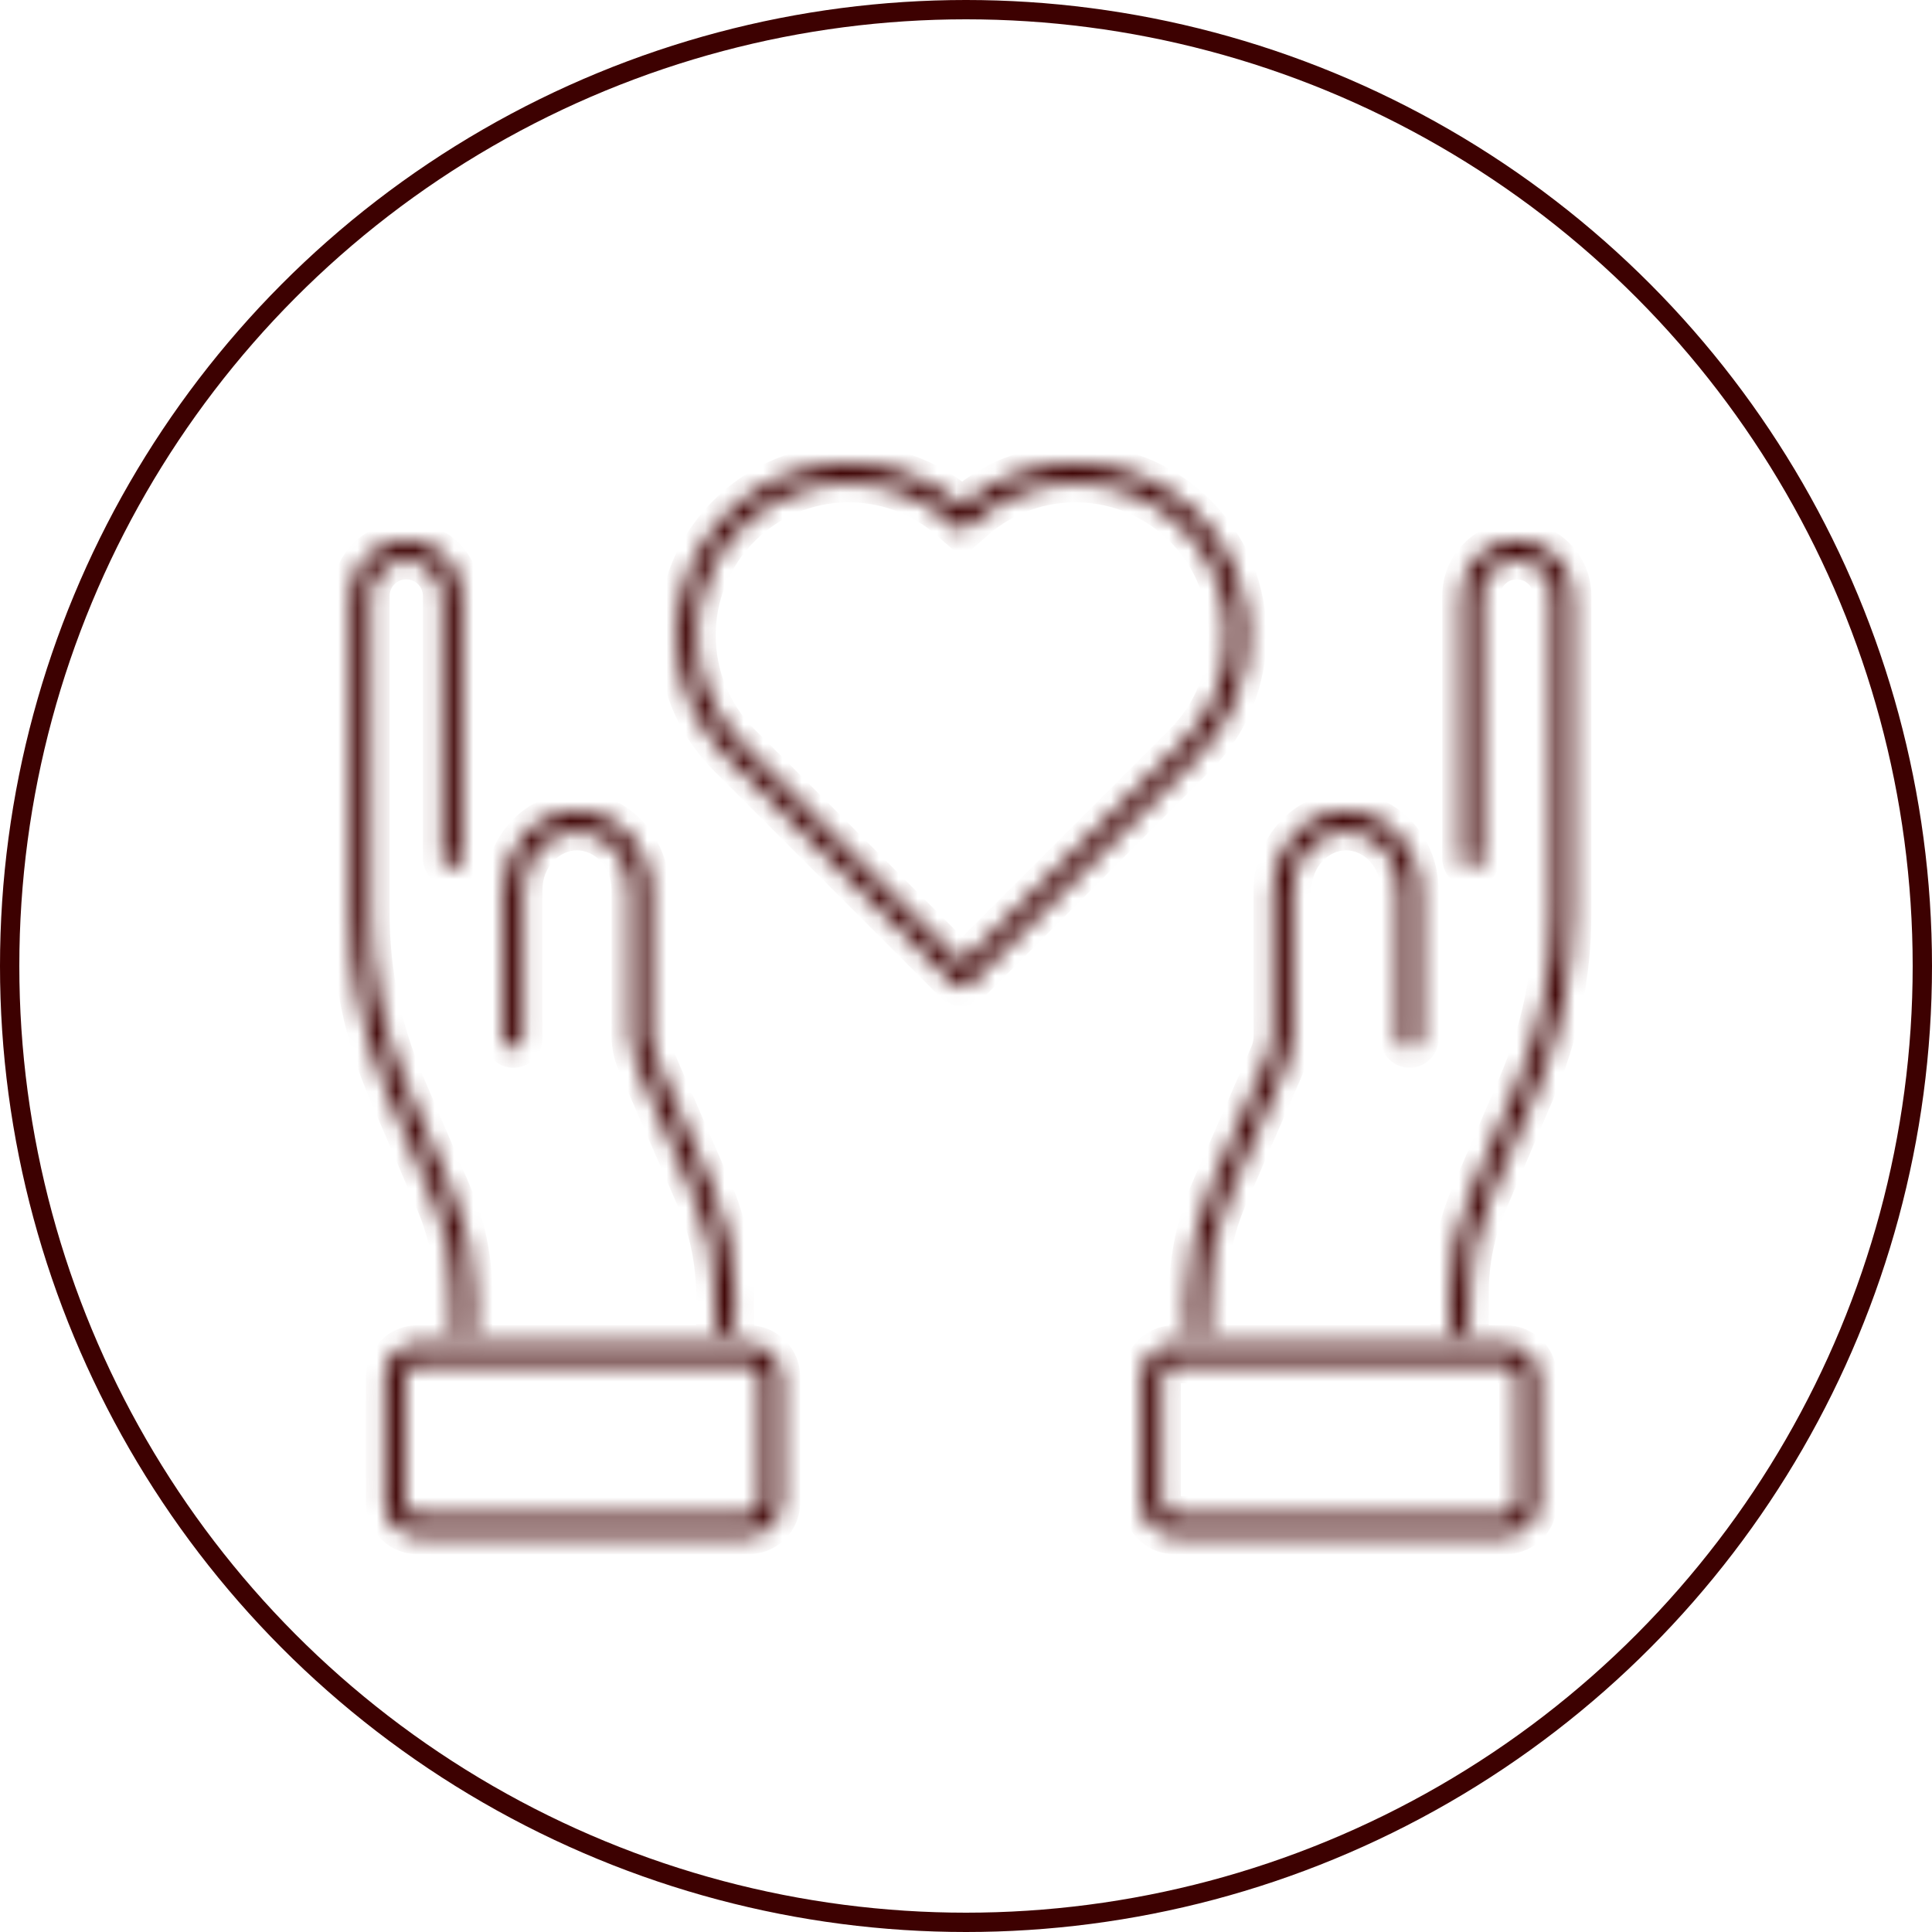
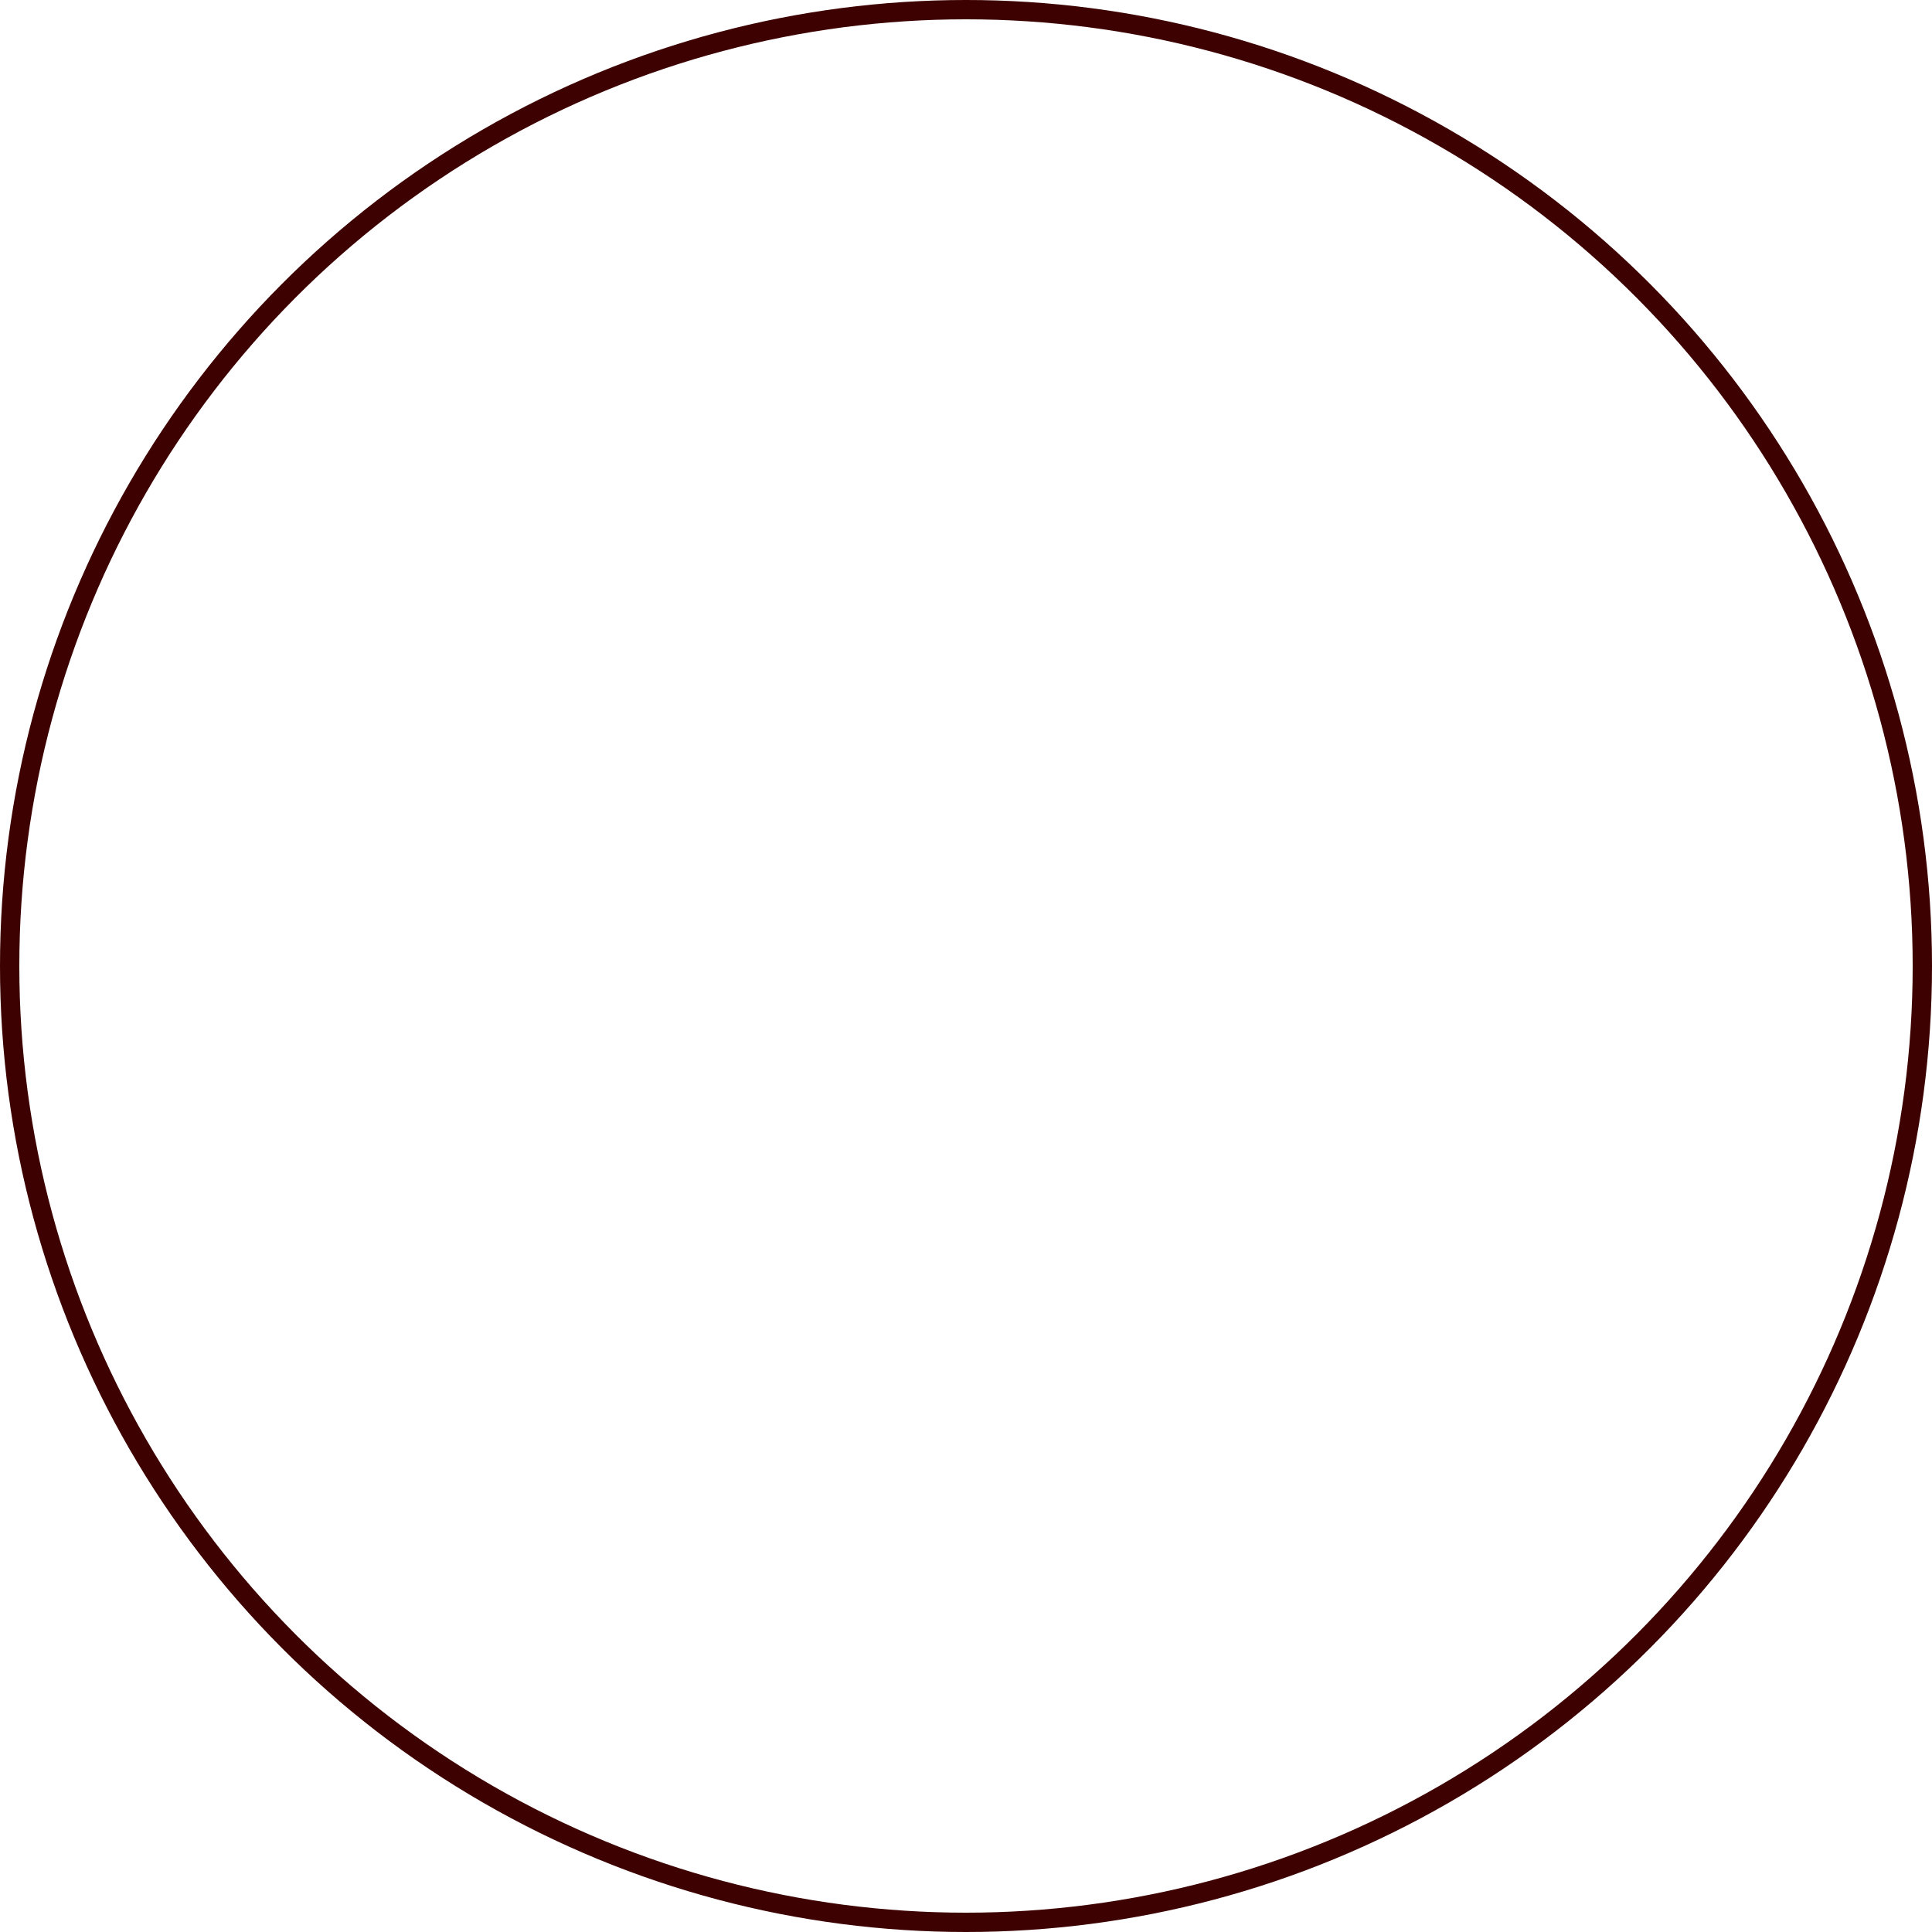
<svg xmlns="http://www.w3.org/2000/svg" width="100" height="100" viewBox="0 0 100 100" fill="none">
  <circle cx="50" cy="50" r="49.5" stroke="#3D0101" />
  <mask id="path-2-inside-1_457_495" fill="white">
-     <path fill-rule="evenodd" clip-rule="evenodd" d="M37.646 26.6C34.179 30.065 34.179 35.704 37.646 39.17L49.383 50.907C49.494 51.018 49.644 51.08 49.8 51.08C49.878 51.08 49.955 51.065 50.027 51.035C50.098 51.006 50.164 50.962 50.218 50.907L61.955 39.17C65.422 35.705 65.422 30.067 61.955 26.6C58.625 23.27 53.287 23.138 49.8 26.208C46.313 23.138 40.976 23.27 37.646 26.6ZM38.353 27.307L38.353 27.307C35.277 30.382 35.277 35.387 38.353 38.463L49.8 49.911L61.248 38.463L61.248 38.463C64.324 35.389 64.324 30.383 61.248 27.307C58.293 24.352 53.554 24.235 50.461 26.959L49.801 27.54L49.14 26.959C46.046 24.235 41.308 24.352 38.353 27.307ZM75.648 30.848C75.648 29.269 76.931 27.986 78.509 27.986C80.088 27.986 81.37 29.269 81.37 30.848V47.251V47.251C81.375 50.438 80.727 53.592 79.468 56.519L77.019 62.233L76.56 62.036L77.019 62.233C76.38 63.724 76.058 65.301 76.058 66.92V68.629C76.058 68.905 75.834 69.129 75.558 69.129C75.281 69.129 75.058 68.905 75.058 68.629V66.92C75.058 65.165 75.408 63.455 76.1 61.839L78.549 56.124L78.549 56.124C79.755 53.322 80.374 50.303 80.37 47.252V47.252V30.848C80.37 29.822 79.535 28.986 78.509 28.986C77.483 28.986 76.648 29.822 76.648 30.848V44.425C76.648 44.701 76.424 44.925 76.148 44.925C75.872 44.925 75.648 44.701 75.648 44.425V30.848ZM21.028 27.986C22.607 27.986 23.889 29.269 23.889 30.848V44.425C23.889 44.701 23.666 44.925 23.389 44.925C23.113 44.925 22.889 44.701 22.889 44.425V30.848C22.889 29.822 22.054 28.986 21.028 28.986C20.002 28.986 19.167 29.822 19.167 30.848V47.252L19.167 47.252C19.163 50.303 19.782 53.322 20.988 56.124L20.988 56.124L23.437 61.839C24.13 63.455 24.48 65.165 24.48 66.92V68.629C24.48 68.905 24.256 69.129 23.98 69.129C23.703 69.129 23.48 68.905 23.48 68.629V66.92C23.48 65.301 23.157 63.724 22.518 62.233L22.977 62.036L22.518 62.233L20.069 56.519C18.81 53.592 18.163 50.438 18.167 47.251L18.167 47.251L18.167 30.848C18.167 29.269 19.45 27.986 21.028 27.986ZM59.611 70.085C59.926 69.77 60.354 69.593 60.799 69.593H77.919C78.365 69.593 78.792 69.77 79.107 70.085C79.422 70.4 79.6 70.827 79.6 71.273V77.767C79.6 78.213 79.422 78.64 79.107 78.955C78.792 79.27 78.365 79.447 77.919 79.447H60.799C60.354 79.447 59.926 79.27 59.611 78.955C59.296 78.64 59.119 78.213 59.119 77.767V71.273C59.119 70.827 59.296 70.4 59.611 70.085ZM60.799 70.593C60.619 70.593 60.446 70.664 60.318 70.792C60.191 70.919 60.119 71.093 60.119 71.273V77.767C60.119 77.947 60.191 78.12 60.318 78.248C60.446 78.376 60.619 78.447 60.799 78.447H77.919C78.099 78.447 78.272 78.376 78.4 78.248C78.528 78.12 78.6 77.947 78.6 77.767V71.273C78.6 71.093 78.528 70.919 78.4 70.792C78.272 70.664 78.099 70.593 77.919 70.593H60.799ZM38.738 69.593C39.184 69.593 39.611 69.77 39.926 70.085C40.241 70.4 40.418 70.827 40.418 71.273V77.767C40.418 78.213 40.241 78.64 39.926 78.955C39.611 79.27 39.184 79.447 38.738 79.447H21.618C21.173 79.447 20.745 79.27 20.43 78.955C20.115 78.64 19.938 78.213 19.938 77.767V71.273C19.938 70.827 20.115 70.4 20.43 70.085C20.745 69.77 21.173 69.593 21.618 69.593H38.738ZM39.219 70.792C39.091 70.664 38.918 70.593 38.738 70.593H21.618C21.438 70.593 21.265 70.664 21.137 70.792C21.009 70.919 20.938 71.093 20.938 71.273V77.767C20.938 77.947 21.009 78.12 21.137 78.248C21.265 78.376 21.438 78.447 21.618 78.447H38.738C38.918 78.447 39.091 78.376 39.219 78.248C39.347 78.12 39.418 77.947 39.418 77.767V71.273C39.418 71.093 39.347 70.919 39.219 70.792ZM69.673 43.013C68.173 43.013 66.886 44.346 66.886 46.067V53.605C66.886 54.085 66.787 54.561 66.596 55.001L63.558 61.984C62.869 63.567 62.504 65.331 62.504 67.082V68.581C62.504 68.857 62.28 69.081 62.004 69.081C61.727 69.081 61.504 68.857 61.504 68.581V67.082C61.504 65.196 61.897 63.296 62.641 61.585L63.098 61.784L62.641 61.585L65.679 54.602C65.816 54.288 65.886 53.948 65.886 53.605V46.067C65.886 43.869 67.549 42.013 69.673 42.013C71.798 42.013 73.46 43.869 73.46 46.067V53.77C73.46 54.046 73.236 54.27 72.96 54.27C72.684 54.27 72.46 54.046 72.46 53.77V46.067C72.46 44.346 71.173 43.013 69.673 43.013ZM32.651 46.067C32.651 44.346 31.364 43.013 29.864 43.013C28.364 43.013 27.077 44.346 27.077 46.067V53.77C27.077 54.046 26.853 54.27 26.577 54.27C26.301 54.27 26.077 54.046 26.077 53.77V46.067C26.077 43.869 27.739 42.013 29.864 42.013C31.988 42.013 33.651 43.869 33.651 46.067V53.605C33.651 53.948 33.722 54.288 33.858 54.602L36.896 61.585C37.641 63.296 38.033 65.196 38.033 67.082V68.581C38.033 68.857 37.81 69.081 37.533 69.081C37.257 69.081 37.033 68.857 37.033 68.581V67.082C37.033 65.331 36.668 63.567 35.979 61.984L32.941 55.001C32.75 54.561 32.651 54.085 32.651 53.605V46.067Z" />
-   </mask>
+     </mask>
  <path d="M37.646 26.6L38.353 27.307L38.353 27.307L37.646 26.6ZM49.383 50.907L48.675 51.614L48.678 51.617L49.383 50.907ZM49.8 51.08L49.804 50.08H49.8L49.8 51.08ZM50.027 51.035L49.645 50.111L49.645 50.111L50.027 51.035ZM50.218 50.907L49.511 50.2L49.511 50.2L50.218 50.907ZM61.955 39.17L61.248 38.463L61.248 38.463L61.955 39.17ZM61.955 26.6L61.248 27.307V27.307L61.955 26.6ZM49.8 26.208L49.14 26.959L49.801 27.54L50.461 26.959L49.8 26.208ZM38.353 27.307L39.06 28.015L39.06 28.014L38.353 27.307ZM38.353 27.307L37.646 26.6L37.645 26.601L38.353 27.307ZM38.353 38.463L37.646 39.17L38.353 38.463ZM49.8 49.911L49.093 50.618L49.8 51.325L50.508 50.618L49.8 49.911ZM61.248 38.463L60.547 37.751L60.541 37.756L61.248 38.463ZM61.248 38.463L61.95 39.176L61.955 39.17L61.248 38.463ZM61.248 27.307L60.541 28.014V28.014L61.248 27.307ZM50.461 26.959L49.8 26.208V26.208L50.461 26.959ZM49.801 27.54L49.14 28.291L49.801 28.873L50.461 28.291L49.801 27.54ZM49.14 26.959L49.8 26.208L49.14 26.959ZM81.37 47.251H80.37V47.253L81.37 47.251ZM79.468 56.519L78.549 56.124L78.549 56.125L79.468 56.519ZM77.019 62.233L76.626 63.152L77.545 63.546L77.939 62.627L77.019 62.233ZM76.56 62.036L76.954 61.117L76.166 62.955L76.56 62.036ZM77.019 62.233L77.939 62.627L78.332 61.708L77.413 61.314L77.019 62.233ZM76.1 61.839L77.019 62.233L77.019 62.233L76.1 61.839ZM78.549 56.124L77.63 55.729L77.63 55.731L78.549 56.124ZM78.549 56.124L79.468 56.519L79.468 56.519L78.549 56.124ZM80.37 47.252H79.37V47.254L80.37 47.252ZM19.167 47.252L20.167 47.252V47.252H19.167ZM19.167 47.252L20.167 47.254L20.167 47.253L19.167 47.252ZM20.988 56.124L20.069 56.519L20.07 56.521L20.988 56.124ZM20.988 56.124L21.907 55.731L21.906 55.728L20.988 56.124ZM23.437 61.839L22.518 62.233L22.518 62.233L23.437 61.839ZM22.518 62.233L22.124 61.314L21.205 61.708L21.599 62.627L22.518 62.233ZM22.977 62.036L23.371 62.955L22.583 61.117L22.977 62.036ZM22.518 62.233L21.599 62.627L21.992 63.546L22.912 63.152L22.518 62.233ZM20.069 56.519L20.988 56.125L20.988 56.124L20.069 56.519ZM18.167 47.251L17.167 47.25V47.25L18.167 47.251ZM18.167 47.251L19.167 47.252V47.251H18.167ZM18.167 30.848H17.167H18.167ZM59.611 70.085L58.904 69.378L58.904 69.378L59.611 70.085ZM79.107 78.955L78.4 78.248L78.4 78.248L79.107 78.955ZM59.611 78.955L58.904 79.662L58.904 79.662L59.611 78.955ZM60.318 70.792L59.611 70.085L59.611 70.085L60.318 70.792ZM60.318 78.248L59.611 78.955L59.611 78.955L60.318 78.248ZM78.4 70.792L79.107 70.085L79.107 70.085L78.4 70.792ZM39.926 70.085L40.633 69.378L40.633 69.378L39.926 70.085ZM20.43 70.085L19.723 69.378L19.723 69.378L20.43 70.085ZM39.219 70.792L39.926 70.085L39.926 70.085L39.219 70.792ZM21.137 70.792L20.43 70.085L20.43 70.085L21.137 70.792ZM66.596 55.001L67.513 55.4L67.513 55.4L66.596 55.001ZM63.558 61.984L62.641 61.585L62.641 61.585L63.558 61.984ZM62.641 61.585L63.04 60.668L62.123 60.269L61.724 61.186L62.641 61.585ZM63.098 61.784L62.699 62.701L63.497 60.867L63.098 61.784ZM62.641 61.585L61.724 61.186L61.325 62.103L62.242 62.502L62.641 61.585ZM65.679 54.602L66.596 55.001L66.596 55.001L65.679 54.602ZM33.858 54.602L34.776 54.203L33.858 54.602ZM36.896 61.585L37.813 61.186L37.813 61.186L36.896 61.585ZM35.979 61.984L36.896 61.585L36.896 61.585L35.979 61.984ZM32.941 55.001L33.858 54.602H33.858L32.941 55.001ZM38.353 38.463C35.277 35.387 35.277 30.382 38.353 27.307L36.939 25.893C33.082 29.749 33.082 36.021 36.939 39.878L38.353 38.463ZM50.09 50.2L38.353 38.463L36.939 39.878L48.675 51.614L50.09 50.2ZM49.8 50.08C49.908 50.08 50.011 50.122 50.088 50.198L48.678 51.617C48.976 51.913 49.38 52.08 49.801 52.08L49.8 50.08ZM49.645 50.111C49.696 50.09 49.75 50.08 49.804 50.08L49.797 52.08C50.007 52.08 50.214 52.04 50.408 51.96L49.645 50.111ZM49.511 50.2C49.55 50.162 49.595 50.132 49.645 50.111L50.408 51.96C50.602 51.88 50.778 51.762 50.926 51.614L49.511 50.2ZM61.248 38.463L49.511 50.2L50.926 51.614L62.662 39.878L61.248 38.463ZM61.248 27.307C64.324 30.383 64.324 35.389 61.248 38.463L62.662 39.878C66.519 36.022 66.519 29.75 62.662 25.893L61.248 27.307ZM50.461 26.959C53.554 24.235 58.293 24.352 61.248 27.307L62.662 25.893C58.956 22.187 53.02 22.041 49.14 25.458L50.461 26.959ZM38.353 27.307C41.308 24.352 46.046 24.235 49.14 26.959L50.461 25.457C46.58 22.042 40.645 22.187 36.939 25.893L38.353 27.307ZM39.06 28.014L39.061 28.014L37.645 26.601L37.645 26.601L39.06 28.014ZM39.06 37.756C36.374 35.071 36.375 30.698 39.06 28.015L37.646 26.6C34.179 30.065 34.179 35.704 37.646 39.17L39.06 37.756ZM50.508 49.204L39.06 37.756L37.646 39.17L49.093 50.618L50.508 49.204ZM60.541 37.756L49.093 49.204L50.508 50.618L61.955 39.17L60.541 37.756ZM60.547 37.751L60.547 37.751L61.95 39.176L61.95 39.176L60.547 37.751ZM60.541 28.014C63.227 30.7 63.226 35.072 60.541 37.756L61.955 39.17C65.422 35.705 65.422 30.067 61.955 26.6L60.541 28.014ZM51.122 27.709C53.822 25.332 57.961 25.435 60.541 28.014L61.955 26.6C58.625 23.27 53.287 23.138 49.8 26.208L51.122 27.709ZM50.461 28.291L51.122 27.709L49.8 26.208L49.14 26.79L50.461 28.291ZM48.479 27.709L49.14 28.291L50.461 26.79L49.8 26.208L48.479 27.709ZM39.06 28.014C41.639 25.435 45.778 25.332 48.479 27.709L49.8 26.208C46.313 23.138 40.976 23.27 37.646 26.6L39.06 28.014ZM78.509 26.986C76.378 26.986 74.648 28.717 74.648 30.848H76.648C76.648 29.822 77.483 28.986 78.509 28.986V26.986ZM82.37 30.848C82.37 28.717 80.64 26.986 78.509 26.986V28.986C79.535 28.986 80.37 29.822 80.37 30.848H82.37ZM82.37 47.251V30.848H80.37V47.251H82.37ZM82.37 47.251V47.251H80.37V47.251H82.37ZM80.386 56.914C81.7 53.862 82.375 50.573 82.37 47.25L80.37 47.253C80.374 50.303 79.755 53.322 78.549 56.124L80.386 56.914ZM77.939 62.627L80.387 56.913L78.549 56.125L76.1 61.839L77.939 62.627ZM76.166 62.955L76.626 63.152L77.413 61.314L76.954 61.117L76.166 62.955ZM77.413 61.314L76.954 61.117L76.166 62.955L76.626 63.152L77.413 61.314ZM77.058 66.92C77.058 65.436 77.353 63.993 77.939 62.627L76.1 61.839C75.408 63.455 75.058 65.165 75.058 66.92H77.058ZM77.058 68.629V66.92H75.058V68.629H77.058ZM75.558 70.129C76.386 70.129 77.058 69.457 77.058 68.629H75.058C75.058 68.352 75.281 68.129 75.558 68.129V70.129ZM74.058 68.629C74.058 69.457 74.729 70.129 75.558 70.129V68.129C75.834 68.129 76.058 68.352 76.058 68.629H74.058ZM74.058 66.92V68.629H76.058V66.92H74.058ZM75.181 61.445C74.435 63.186 74.058 65.03 74.058 66.92H76.058C76.058 65.301 76.38 63.724 77.019 62.233L75.181 61.445ZM77.63 55.731L75.181 61.445L77.019 62.233L79.468 56.518L77.63 55.731ZM77.631 55.729L77.63 55.729L79.468 56.52L79.468 56.519L77.631 55.729ZM79.37 47.254C79.374 50.168 78.782 53.052 77.631 55.729L79.468 56.519C80.727 53.592 81.375 50.438 81.37 47.251L79.37 47.254ZM79.37 47.252V47.252H81.37V47.252H79.37ZM79.37 30.848V47.252H81.37V30.848H79.37ZM78.509 29.986C78.983 29.986 79.37 30.374 79.37 30.848H81.37C81.37 29.269 80.088 27.986 78.509 27.986V29.986ZM77.648 30.848C77.648 30.374 78.035 29.986 78.509 29.986V27.986C76.931 27.986 75.648 29.269 75.648 30.848H77.648ZM77.648 44.425V30.848H75.648V44.425H77.648ZM76.148 45.925C76.976 45.925 77.648 45.254 77.648 44.425H75.648C75.648 44.149 75.872 43.925 76.148 43.925V45.925ZM74.648 44.425C74.648 45.254 75.319 45.925 76.148 45.925V43.925C76.424 43.925 76.648 44.149 76.648 44.425H74.648ZM74.648 30.848V44.425H76.648V30.848H74.648ZM24.889 30.848C24.889 28.717 23.159 26.986 21.028 26.986V28.986C22.054 28.986 22.889 29.822 22.889 30.848H24.889ZM24.889 44.425V30.848H22.889V44.425H24.889ZM23.389 45.925C24.218 45.925 24.889 45.254 24.889 44.425H22.889C22.889 44.149 23.113 43.925 23.389 43.925V45.925ZM21.889 44.425C21.889 45.254 22.561 45.925 23.389 45.925V43.925C23.666 43.925 23.889 44.149 23.889 44.425H21.889ZM21.889 30.848V44.425H23.889V30.848H21.889ZM21.028 29.986C21.502 29.986 21.889 30.374 21.889 30.848H23.889C23.889 29.269 22.607 27.986 21.028 27.986V29.986ZM20.167 30.848C20.167 30.374 20.554 29.986 21.028 29.986V27.986C19.45 27.986 18.167 29.269 18.167 30.848H20.167ZM20.167 47.252V30.848H18.167V47.252H20.167ZM20.167 47.253L20.167 47.252L18.167 47.251L18.167 47.252L20.167 47.253ZM21.907 55.729C20.755 53.052 20.163 50.168 20.167 47.254L18.167 47.251C18.163 50.438 18.81 53.592 20.069 56.519L21.907 55.729ZM21.906 55.728L21.906 55.727L20.07 56.521L20.07 56.521L21.906 55.728ZM24.356 61.445L21.907 55.731L20.069 56.518L22.518 62.233L24.356 61.445ZM25.48 66.92C25.48 65.03 25.102 63.186 24.356 61.445L22.518 62.233C23.157 63.724 23.48 65.301 23.48 66.92H25.48ZM25.48 68.629V66.92H23.48V68.629H25.48ZM23.98 70.129C24.808 70.129 25.48 69.457 25.48 68.629H23.48C23.48 68.352 23.704 68.129 23.98 68.129V70.129ZM22.48 68.629C22.48 69.457 23.151 70.129 23.98 70.129V68.129C24.256 68.129 24.48 68.352 24.48 68.629H22.48ZM22.48 66.92V68.629H24.48V66.92H22.48ZM21.599 62.627C22.184 63.993 22.48 65.436 22.48 66.92H24.48C24.48 65.165 24.13 63.455 23.437 61.839L21.599 62.627ZM22.583 61.117L22.124 61.314L22.912 63.152L23.371 62.955L22.583 61.117ZM22.912 63.152L23.371 62.955L22.583 61.117L22.124 61.314L22.912 63.152ZM19.15 56.913L21.599 62.627L23.437 61.839L20.988 56.125L19.15 56.913ZM17.167 47.25C17.162 50.573 17.837 53.862 19.151 56.914L20.988 56.124C19.782 53.322 19.163 50.303 19.167 47.253L17.167 47.25ZM17.167 47.25L17.167 47.25L19.167 47.253L19.167 47.252L17.167 47.25ZM17.167 30.848L17.167 47.251H19.167L19.167 30.848H17.167ZM21.028 26.986C18.897 26.986 17.167 28.717 17.167 30.848H19.167C19.167 29.822 20.002 28.986 21.028 28.986V26.986ZM60.799 68.593C60.089 68.593 59.407 68.875 58.904 69.378L60.318 70.792C60.446 70.664 60.619 70.593 60.799 70.593V68.593ZM77.919 68.593H60.799V70.593H77.919V68.593ZM79.814 69.378C79.312 68.875 78.63 68.593 77.919 68.593V70.593C78.099 70.593 78.272 70.664 78.4 70.792L79.814 69.378ZM80.6 71.273C80.6 70.562 80.317 69.88 79.814 69.378L78.4 70.792C78.528 70.919 78.6 71.093 78.6 71.273H80.6ZM80.6 77.767V71.273H78.6V77.767H80.6ZM79.814 79.662C80.317 79.159 80.6 78.478 80.6 77.767H78.6C78.6 77.947 78.528 78.12 78.4 78.248L79.814 79.662ZM77.919 80.447C78.63 80.447 79.312 80.165 79.814 79.662L78.4 78.248C78.272 78.376 78.099 78.447 77.919 78.447V80.447ZM60.799 80.447H77.919V78.447H60.799V80.447ZM58.904 79.662C59.407 80.165 60.089 80.447 60.799 80.447V78.447C60.619 78.447 60.446 78.376 60.318 78.248L58.904 79.662ZM58.119 77.767C58.119 78.478 58.401 79.159 58.904 79.662L60.318 78.248C60.191 78.12 60.119 77.947 60.119 77.767H58.119ZM58.119 71.273V77.767H60.119V71.273H58.119ZM58.904 69.378C58.401 69.88 58.119 70.562 58.119 71.273H60.119C60.119 71.093 60.191 70.919 60.318 70.792L58.904 69.378ZM61.025 71.499C60.965 71.559 60.884 71.593 60.799 71.593V69.593C60.354 69.593 59.926 69.77 59.611 70.085L61.025 71.499ZM61.119 71.273C61.119 71.358 61.085 71.439 61.025 71.499L59.611 70.085C59.296 70.4 59.119 70.827 59.119 71.273H61.119ZM61.119 77.767V71.273H59.119V77.767H61.119ZM61.025 77.541C61.085 77.601 61.119 77.682 61.119 77.767H59.119C59.119 78.213 59.296 78.64 59.611 78.955L61.025 77.541ZM60.799 77.447C60.884 77.447 60.965 77.481 61.025 77.541L59.611 78.955C59.926 79.27 60.354 79.447 60.799 79.447V77.447ZM77.919 77.447H60.799V79.447H77.919V77.447ZM77.693 77.541C77.753 77.481 77.834 77.447 77.919 77.447V79.447C78.365 79.447 78.792 79.27 79.107 78.955L77.693 77.541ZM77.6 77.767C77.6 77.682 77.633 77.601 77.693 77.541L79.107 78.955C79.422 78.64 79.6 78.213 79.6 77.767H77.6ZM77.6 71.273V77.767H79.6V71.273H77.6ZM77.693 71.499C77.633 71.439 77.6 71.358 77.6 71.273H79.6C79.6 70.827 79.422 70.4 79.107 70.085L77.693 71.499ZM77.919 71.593C77.834 71.593 77.753 71.559 77.693 71.499L79.107 70.085C78.792 69.77 78.365 69.593 77.919 69.593V71.593ZM60.799 71.593H77.919V69.593H60.799V71.593ZM40.633 69.378C40.13 68.875 39.449 68.593 38.738 68.593V70.593C38.918 70.593 39.091 70.664 39.219 70.792L40.633 69.378ZM41.418 71.273C41.418 70.562 41.136 69.88 40.633 69.378L39.219 70.792C39.347 70.919 39.418 71.093 39.418 71.273H41.418ZM41.418 77.767V71.273H39.418V77.767H41.418ZM40.633 79.662C41.136 79.159 41.418 78.478 41.418 77.767H39.418C39.418 77.947 39.347 78.12 39.219 78.248L40.633 79.662ZM38.738 80.447C39.449 80.447 40.13 80.165 40.633 79.662L39.219 78.248C39.091 78.376 38.918 78.447 38.738 78.447V80.447ZM21.618 80.447H38.738V78.447H21.618V80.447ZM19.723 79.662C20.226 80.165 20.907 80.447 21.618 80.447V78.447C21.438 78.447 21.265 78.376 21.137 78.248L19.723 79.662ZM18.938 77.767C18.938 78.478 19.22 79.159 19.723 79.662L21.137 78.248C21.009 78.12 20.938 77.947 20.938 77.767H18.938ZM18.938 71.273V77.767H20.938V71.273H18.938ZM19.723 69.378C19.22 69.88 18.938 70.562 18.938 71.273H20.938C20.938 71.093 21.009 70.919 21.137 70.792L19.723 69.378ZM21.618 68.593C20.907 68.593 20.226 68.875 19.723 69.378L21.137 70.792C21.265 70.664 21.438 70.593 21.618 70.593V68.593ZM38.738 68.593H21.618V70.593H38.738V68.593ZM38.738 71.593C38.653 71.593 38.572 71.559 38.512 71.499L39.926 70.085C39.611 69.77 39.184 69.593 38.738 69.593V71.593ZM21.618 71.593H38.738V69.593H21.618V71.593ZM21.844 71.499C21.784 71.559 21.703 71.593 21.618 71.593V69.593C21.173 69.593 20.745 69.77 20.43 70.085L21.844 71.499ZM21.938 71.273C21.938 71.358 21.904 71.439 21.844 71.499L20.43 70.085C20.115 70.4 19.938 70.827 19.938 71.273H21.938ZM21.938 77.767V71.273H19.938V77.767H21.938ZM21.844 77.541C21.904 77.601 21.938 77.682 21.938 77.767H19.938C19.938 78.213 20.115 78.64 20.43 78.955L21.844 77.541ZM21.618 77.447C21.703 77.447 21.784 77.481 21.844 77.541L20.43 78.955C20.745 79.27 21.173 79.447 21.618 79.447V77.447ZM38.738 77.447H21.618V79.447H38.738V77.447ZM38.512 77.541C38.572 77.481 38.653 77.447 38.738 77.447V79.447C39.184 79.447 39.611 79.27 39.926 78.955L38.512 77.541ZM38.418 77.767C38.418 77.682 38.452 77.601 38.512 77.541L39.926 78.955C40.241 78.64 40.418 78.213 40.418 77.767H38.418ZM38.418 71.273V77.767H40.418V71.273H38.418ZM38.512 71.499C38.452 71.439 38.418 71.358 38.418 71.273H40.418C40.418 70.827 40.241 70.4 39.926 70.085L38.512 71.499ZM67.886 46.067C67.886 44.827 68.794 44.013 69.673 44.013V42.013C67.552 42.013 65.886 43.865 65.886 46.067H67.886ZM67.886 53.605V46.067H65.886V53.605H67.886ZM67.513 55.4C67.759 54.834 67.886 54.223 67.886 53.605H65.886C65.886 53.948 65.816 54.288 65.679 54.602L67.513 55.4ZM64.475 62.383L67.513 55.4L65.679 54.602L62.641 61.585L64.475 62.383ZM63.504 67.082C63.504 65.467 63.841 63.839 64.475 62.383L62.641 61.585C61.897 63.296 61.504 65.196 61.504 67.082H63.504ZM63.504 68.581V67.082H61.504V68.581H63.504ZM62.004 70.081C62.832 70.081 63.504 69.41 63.504 68.581H61.504C61.504 68.305 61.727 68.081 62.004 68.081V70.081ZM60.504 68.581C60.504 69.41 61.175 70.081 62.004 70.081V68.081C62.28 68.081 62.504 68.305 62.504 68.581H60.504ZM60.504 67.082V68.581H62.504V67.082H60.504ZM61.724 61.186C60.924 63.024 60.504 65.06 60.504 67.082H62.504C62.504 65.331 62.869 63.567 63.558 61.984L61.724 61.186ZM63.497 60.867L63.04 60.668L62.242 62.502L62.699 62.701L63.497 60.867ZM62.242 62.502L62.699 62.701L63.497 60.867L63.04 60.668L62.242 62.502ZM64.762 54.203L61.724 61.186L63.558 61.984L66.596 55.001L64.762 54.203ZM64.886 53.605C64.886 53.811 64.844 54.015 64.762 54.203L66.596 55.001C66.787 54.561 66.886 54.085 66.886 53.605H64.886ZM64.886 46.067V53.605H66.886V46.067H64.886ZM69.673 41.013C66.921 41.013 64.886 43.395 64.886 46.067H66.886C66.886 44.343 68.176 43.013 69.673 43.013V41.013ZM74.46 46.067C74.46 43.395 72.425 41.013 69.673 41.013V43.013C71.17 43.013 72.46 44.343 72.46 46.067H74.46ZM74.46 53.77V46.067H72.46V53.77H74.46ZM72.96 55.27C73.788 55.27 74.46 54.598 74.46 53.77H72.46C72.46 53.493 72.684 53.27 72.96 53.27V55.27ZM71.46 53.77C71.46 54.598 72.132 55.27 72.96 55.27V53.27C73.236 53.27 73.46 53.493 73.46 53.77H71.46ZM71.46 46.067V53.77H73.46V46.067H71.46ZM69.673 44.013C70.552 44.013 71.46 44.827 71.46 46.067H73.46C73.46 43.865 71.794 42.013 69.673 42.013V44.013ZM29.864 44.013C30.743 44.013 31.651 44.827 31.651 46.067H33.651C33.651 43.865 31.985 42.013 29.864 42.013V44.013ZM28.077 46.067C28.077 44.827 28.985 44.013 29.864 44.013V42.013C27.743 42.013 26.077 43.865 26.077 46.067H28.077ZM28.077 53.77V46.067H26.077V53.77H28.077ZM26.577 55.27C27.405 55.27 28.077 54.598 28.077 53.77H26.077C26.077 53.493 26.301 53.27 26.577 53.27V55.27ZM25.077 53.77C25.077 54.598 25.749 55.27 26.577 55.27V53.27C26.853 53.27 27.077 53.493 27.077 53.77H25.077ZM25.077 46.067V53.77H27.077V46.067H25.077ZM29.864 41.013C27.112 41.013 25.077 43.395 25.077 46.067H27.077C27.077 44.343 28.367 43.013 29.864 43.013V41.013ZM34.651 46.067C34.651 43.395 32.616 41.013 29.864 41.013V43.013C31.361 43.013 32.651 44.343 32.651 46.067H34.651ZM34.651 53.605V46.067H32.651V53.605H34.651ZM34.776 54.203C34.693 54.015 34.651 53.811 34.651 53.605H32.651C32.651 54.085 32.75 54.561 32.941 55.001L34.776 54.203ZM37.813 61.186L34.776 54.203L32.941 55.001L35.979 61.984L37.813 61.186ZM39.033 67.082C39.033 65.06 38.613 63.024 37.813 61.186L35.979 61.984C36.668 63.567 37.033 65.331 37.033 67.082H39.033ZM39.033 68.581V67.082H37.033V68.581H39.033ZM37.533 70.081C38.362 70.081 39.033 69.41 39.033 68.581H37.033C37.033 68.305 37.257 68.081 37.533 68.081V70.081ZM36.033 68.581C36.033 69.41 36.705 70.081 37.533 70.081V68.081C37.81 68.081 38.033 68.305 38.033 68.581H36.033ZM36.033 67.082V68.581H38.033V67.082H36.033ZM35.062 62.383C35.696 63.839 36.033 65.467 36.033 67.082H38.033C38.033 65.196 37.641 63.296 36.896 61.585L35.062 62.383ZM32.025 55.4L35.062 62.383L36.896 61.585L33.858 54.602L32.025 55.4ZM31.651 53.605C31.651 54.223 31.778 54.834 32.025 55.4L33.858 54.602C33.722 54.288 33.651 53.948 33.651 53.605H31.651ZM31.651 46.067V53.605H33.651V46.067H31.651Z" fill="#3D0101" mask="url(#path-2-inside-1_457_495)" />
</svg>